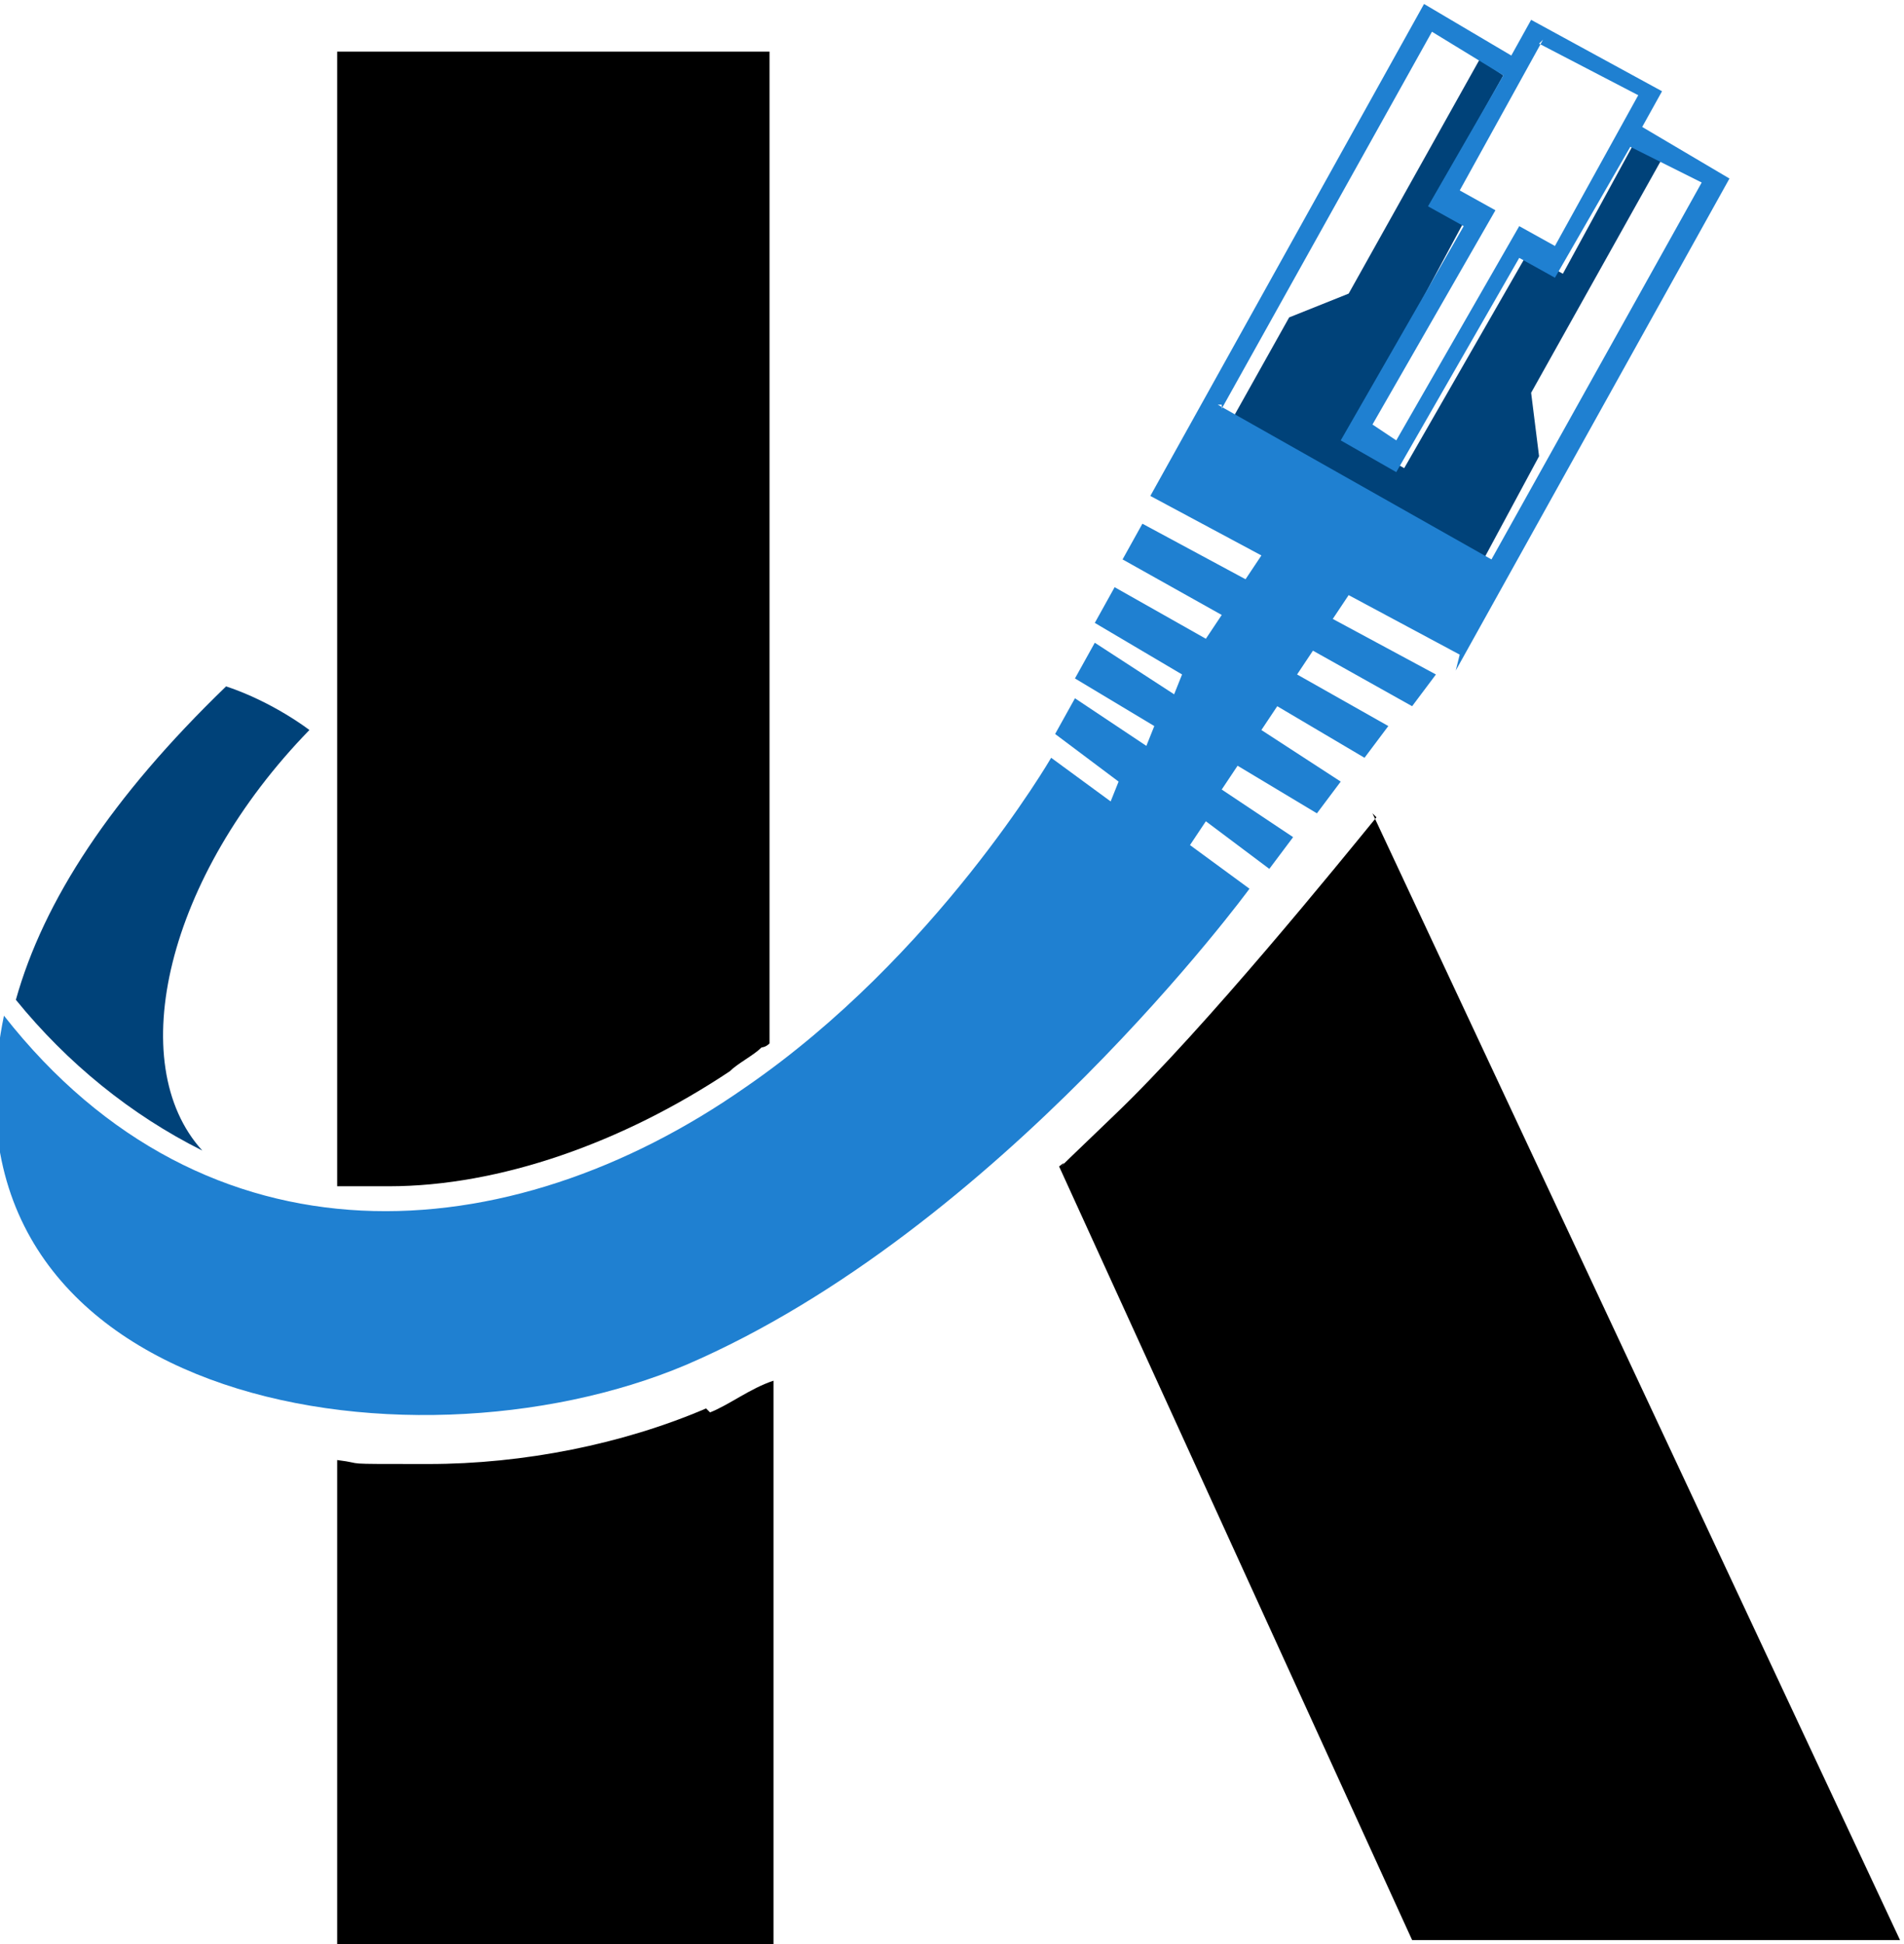
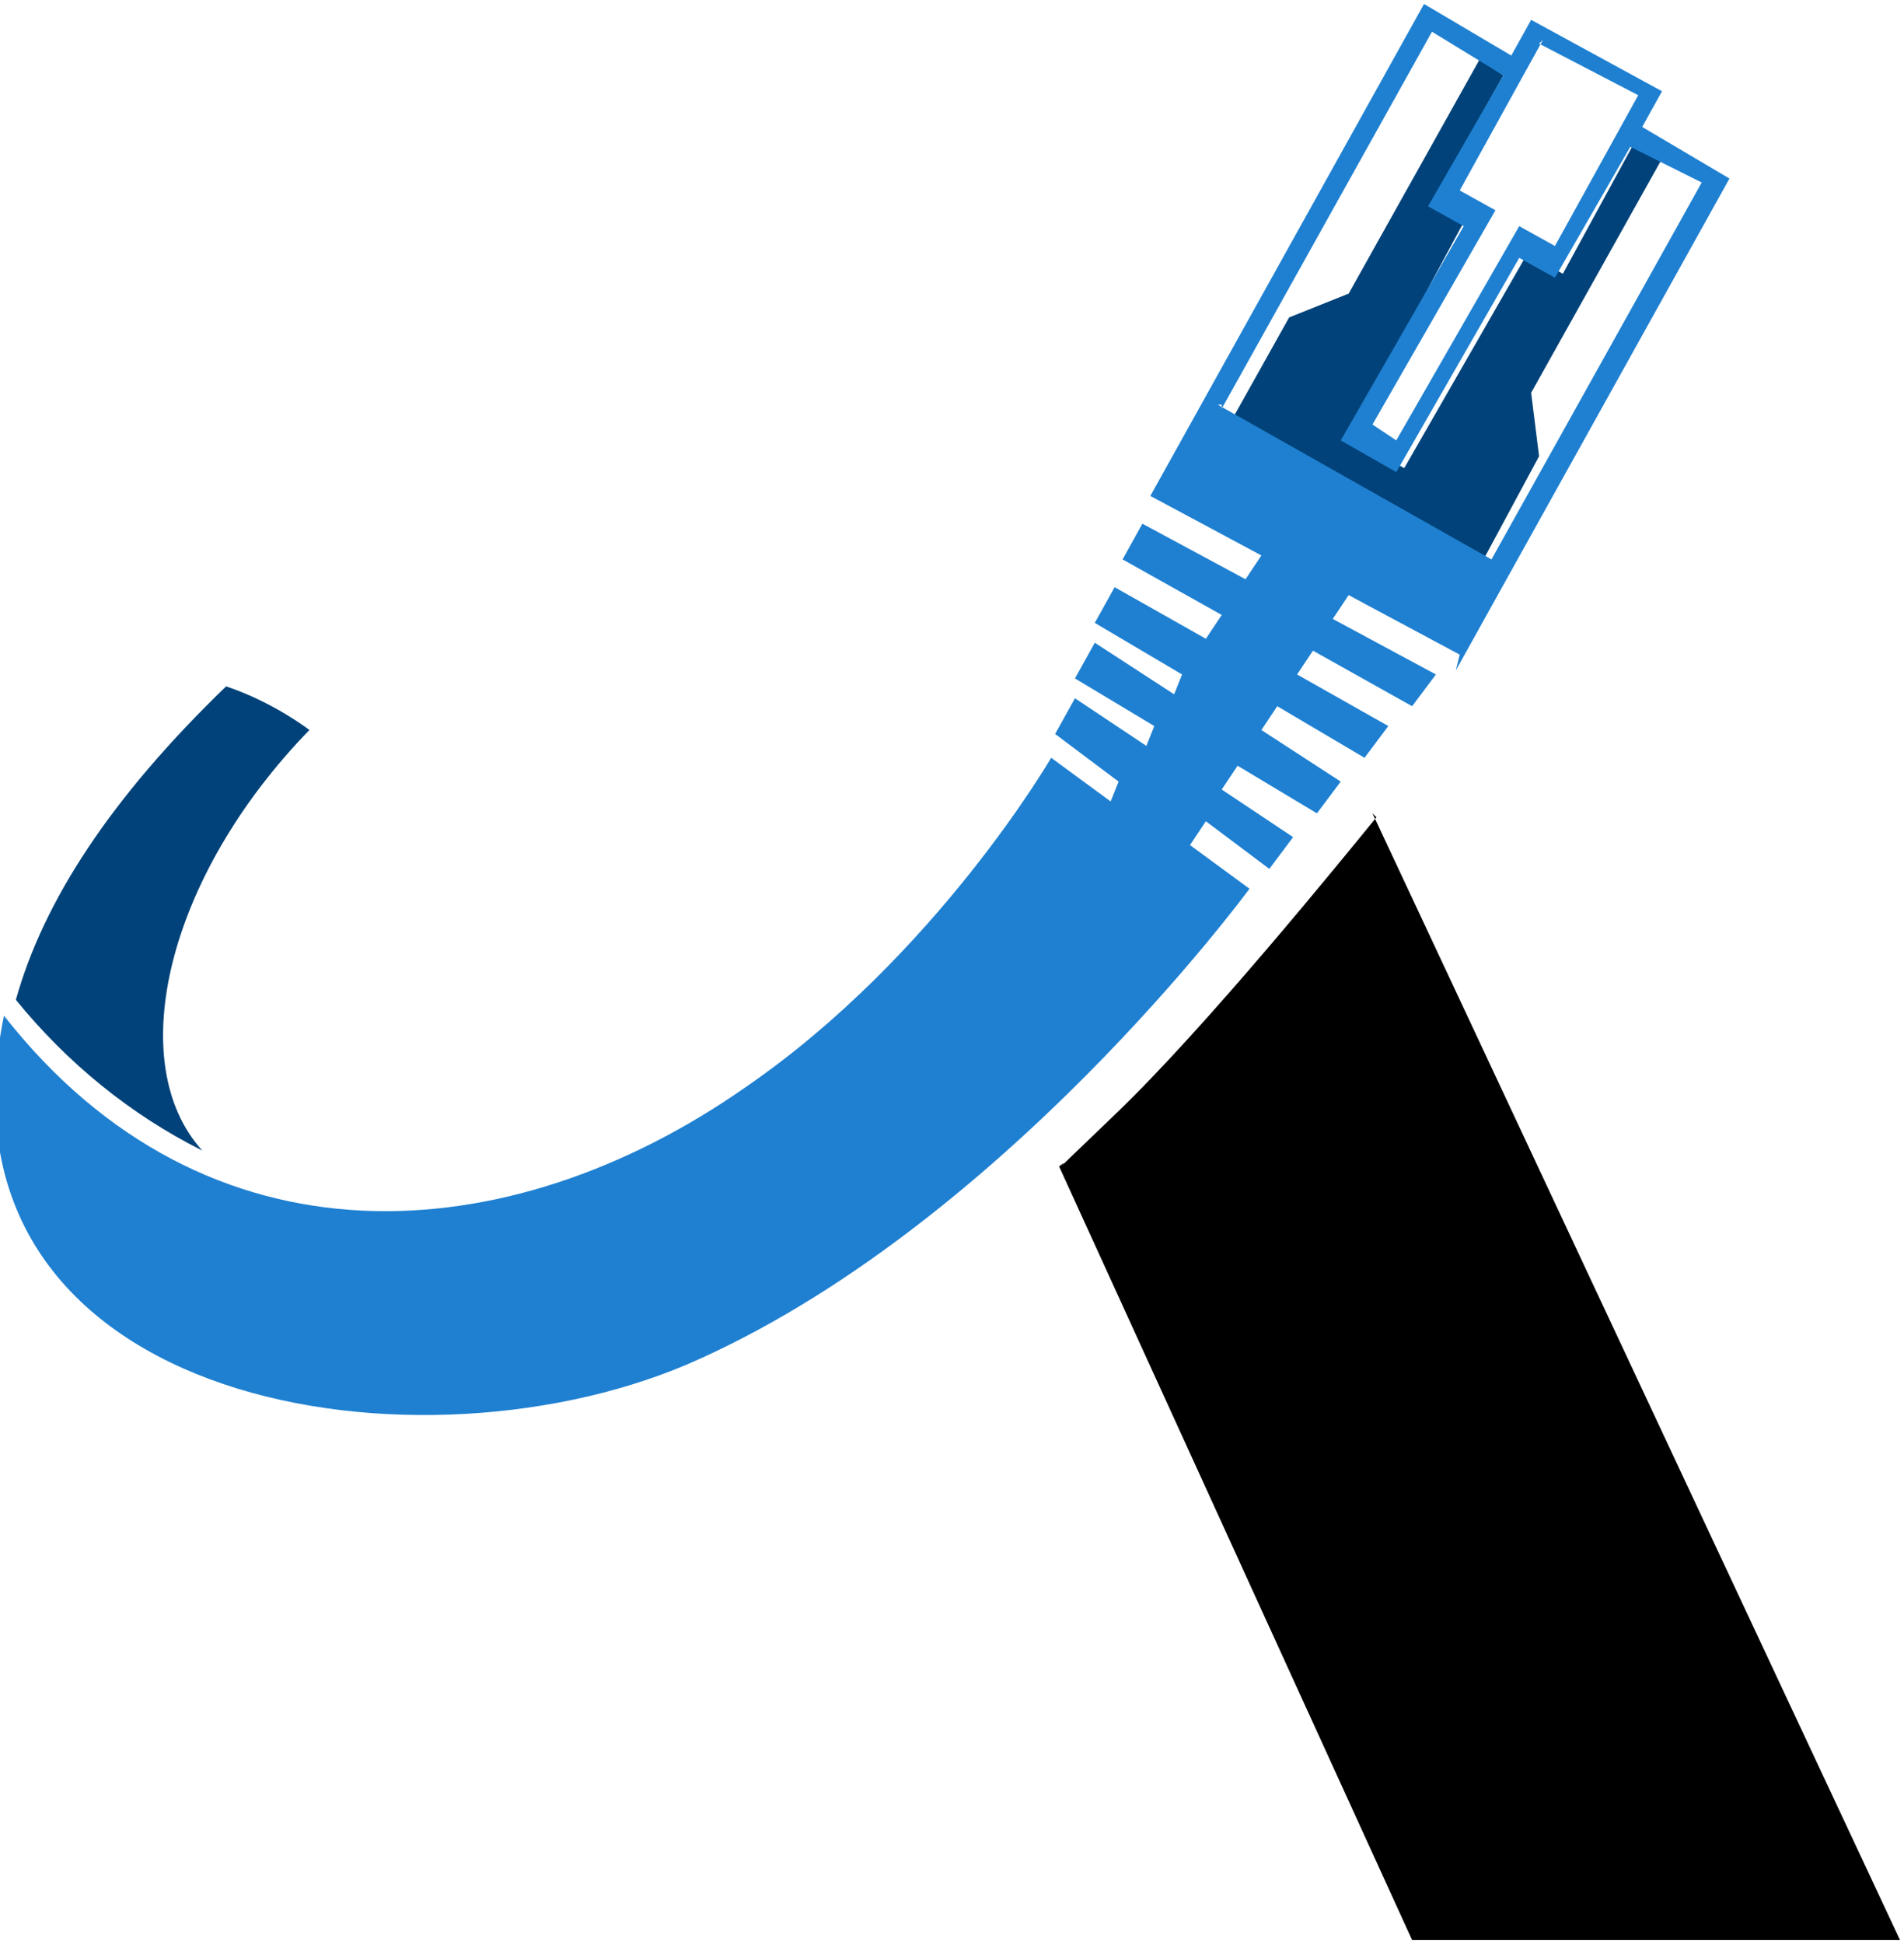
<svg xmlns="http://www.w3.org/2000/svg" id="Layer_1" data-name="Layer 1" version="1.1" viewBox="0 0 48 49">
  <defs>
    <style>
      .cls-1 {
        fill: #000;
      }

      .cls-1, .cls-2, .cls-3, .cls-4 {
        stroke-width: 0px;
      }

      .cls-2 {
        fill: #1f80d1;
      }

      .cls-2, .cls-3 {
        fill-rule: evenodd;
      }

      .cls-3, .cls-4 {
        fill: #004279;
      }
    </style>
  </defs>
-   <path class="cls-1" d="M8.5,1.3v28.6h1.3c2.8,0,5.9-1.1,8.6-2.9.2-.2.6-.4.8-.6,0,0,.1,0,.2-.1V1.3h-11,.1ZM17.8,35.5c-2.1.9-4.6,1.4-7,1.4s-1.5,0-2.3-.1v12.2h11v-14.2c-.6.2-1.1.6-1.6.8h0Z" />
  <path class="cls-1" d="M34.7,20.6c-.9,1.1-4.3,5.3-6.6,7.5s-.9.9-1.4,1.3h0l8.9,19.5h12.3l-13.3-28.4h0Z" />
  <path class="cls-4" d="M5.7,17.3c-2.9,2.8-4.6,5.4-5.3,7.9,1.3,1.6,2.9,2.9,4.7,3.8-2-2.2-.9-6.9,2.7-10.6,0,0-.9-.7-2.1-1.1h0Z" />
  <polygon class="cls-3" points="41.2 3.6 41.9 4 38.6 9.9 38.8 11.5 37.4 14.1 31.1 10.5 32.5 8 34 7.4 37.3 1.5 37.9 1.9 36.1 5.1 36.9 5.6 34 11 35.4 11.8 38.5 6.4 39.4 6.9 41.2 3.6 41.2 3.6" />
  <g>
    <path class="cls-2" d="M8.3,36.2h.1s.1,0,0,0h-.4.2Z" />
    <path class="cls-2" d="M36.7,16.9l6.9-12.4-2.2-1.3.5-.9-3.3-1.8-.5.9-2.2-1.3-6.9,12.4,2.8,1.5-.4.6-2.6-1.4-.5.9,2.5,1.4-.4.6-2.3-1.3-.5.9,2.2,1.3-.2.5-2-1.3-.5.9,2,1.2-.2.5-1.8-1.2-.5.9,1.6,1.2-.2.5-1.5-1.1s-2.9,5-7.7,8.3c-6,4.2-13.6,4.7-18.7-1.8-2,9.7,10.1,11.8,17.2,8.8,7.9-3.4,14.2-12,14.2-12l-1.5-1.1.4-.6,1.6,1.2.6-.8-1.8-1.2.4-.6,2,1.2.6-.8-2-1.3.4-.6,2.2,1.3.6-.8-2.3-1.3.4-.6,2.5,1.4.6-.8-2.6-1.4.4-.6,2.8,1.5h0ZM38.8,1.1l2.5,1.3-2.1,3.8-.9-.5-3.1,5.4-.6-.4,3.1-5.4-.9-.5s2.1-3.8,2.1-3.8ZM30.8,10.3L36.1.8l1.8,1.1-1.9,3.3.9.5-3.1,5.4,1.4.8,3.1-5.4.9.5,1.9-3.3,1.8.9-5.3,9.5-6.9-3.9h.1Z" />
  </g>
</svg>